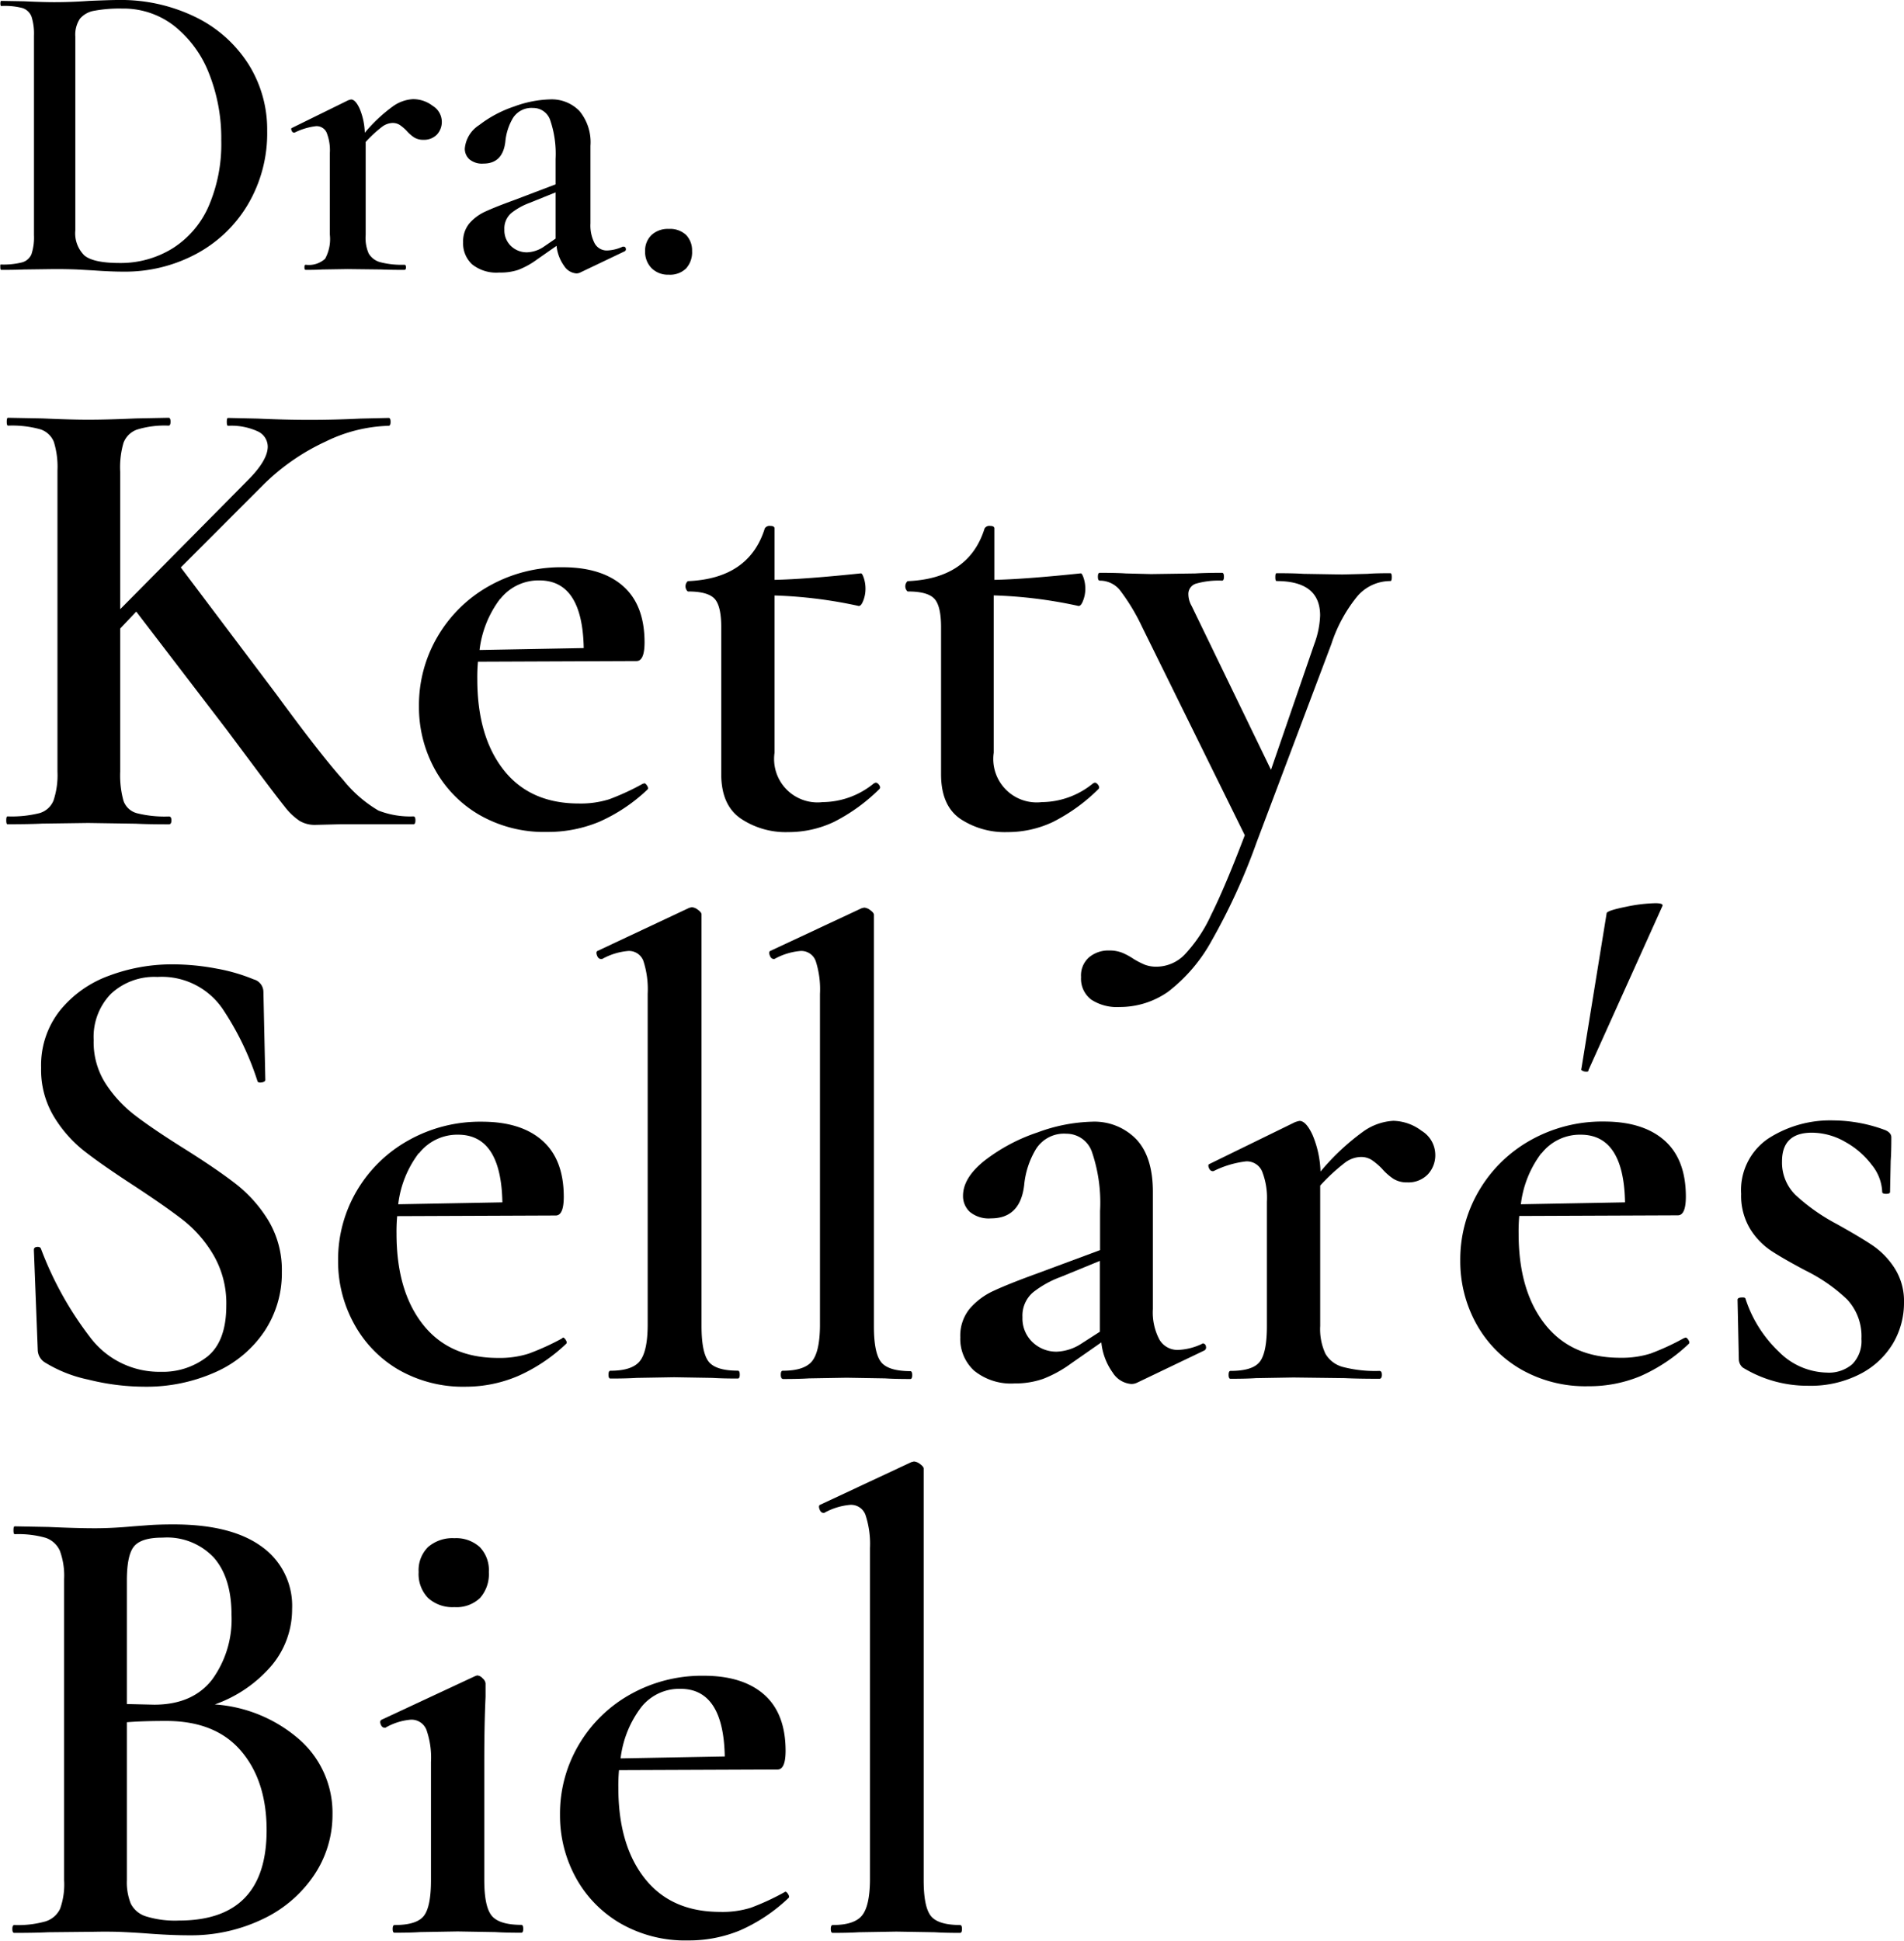
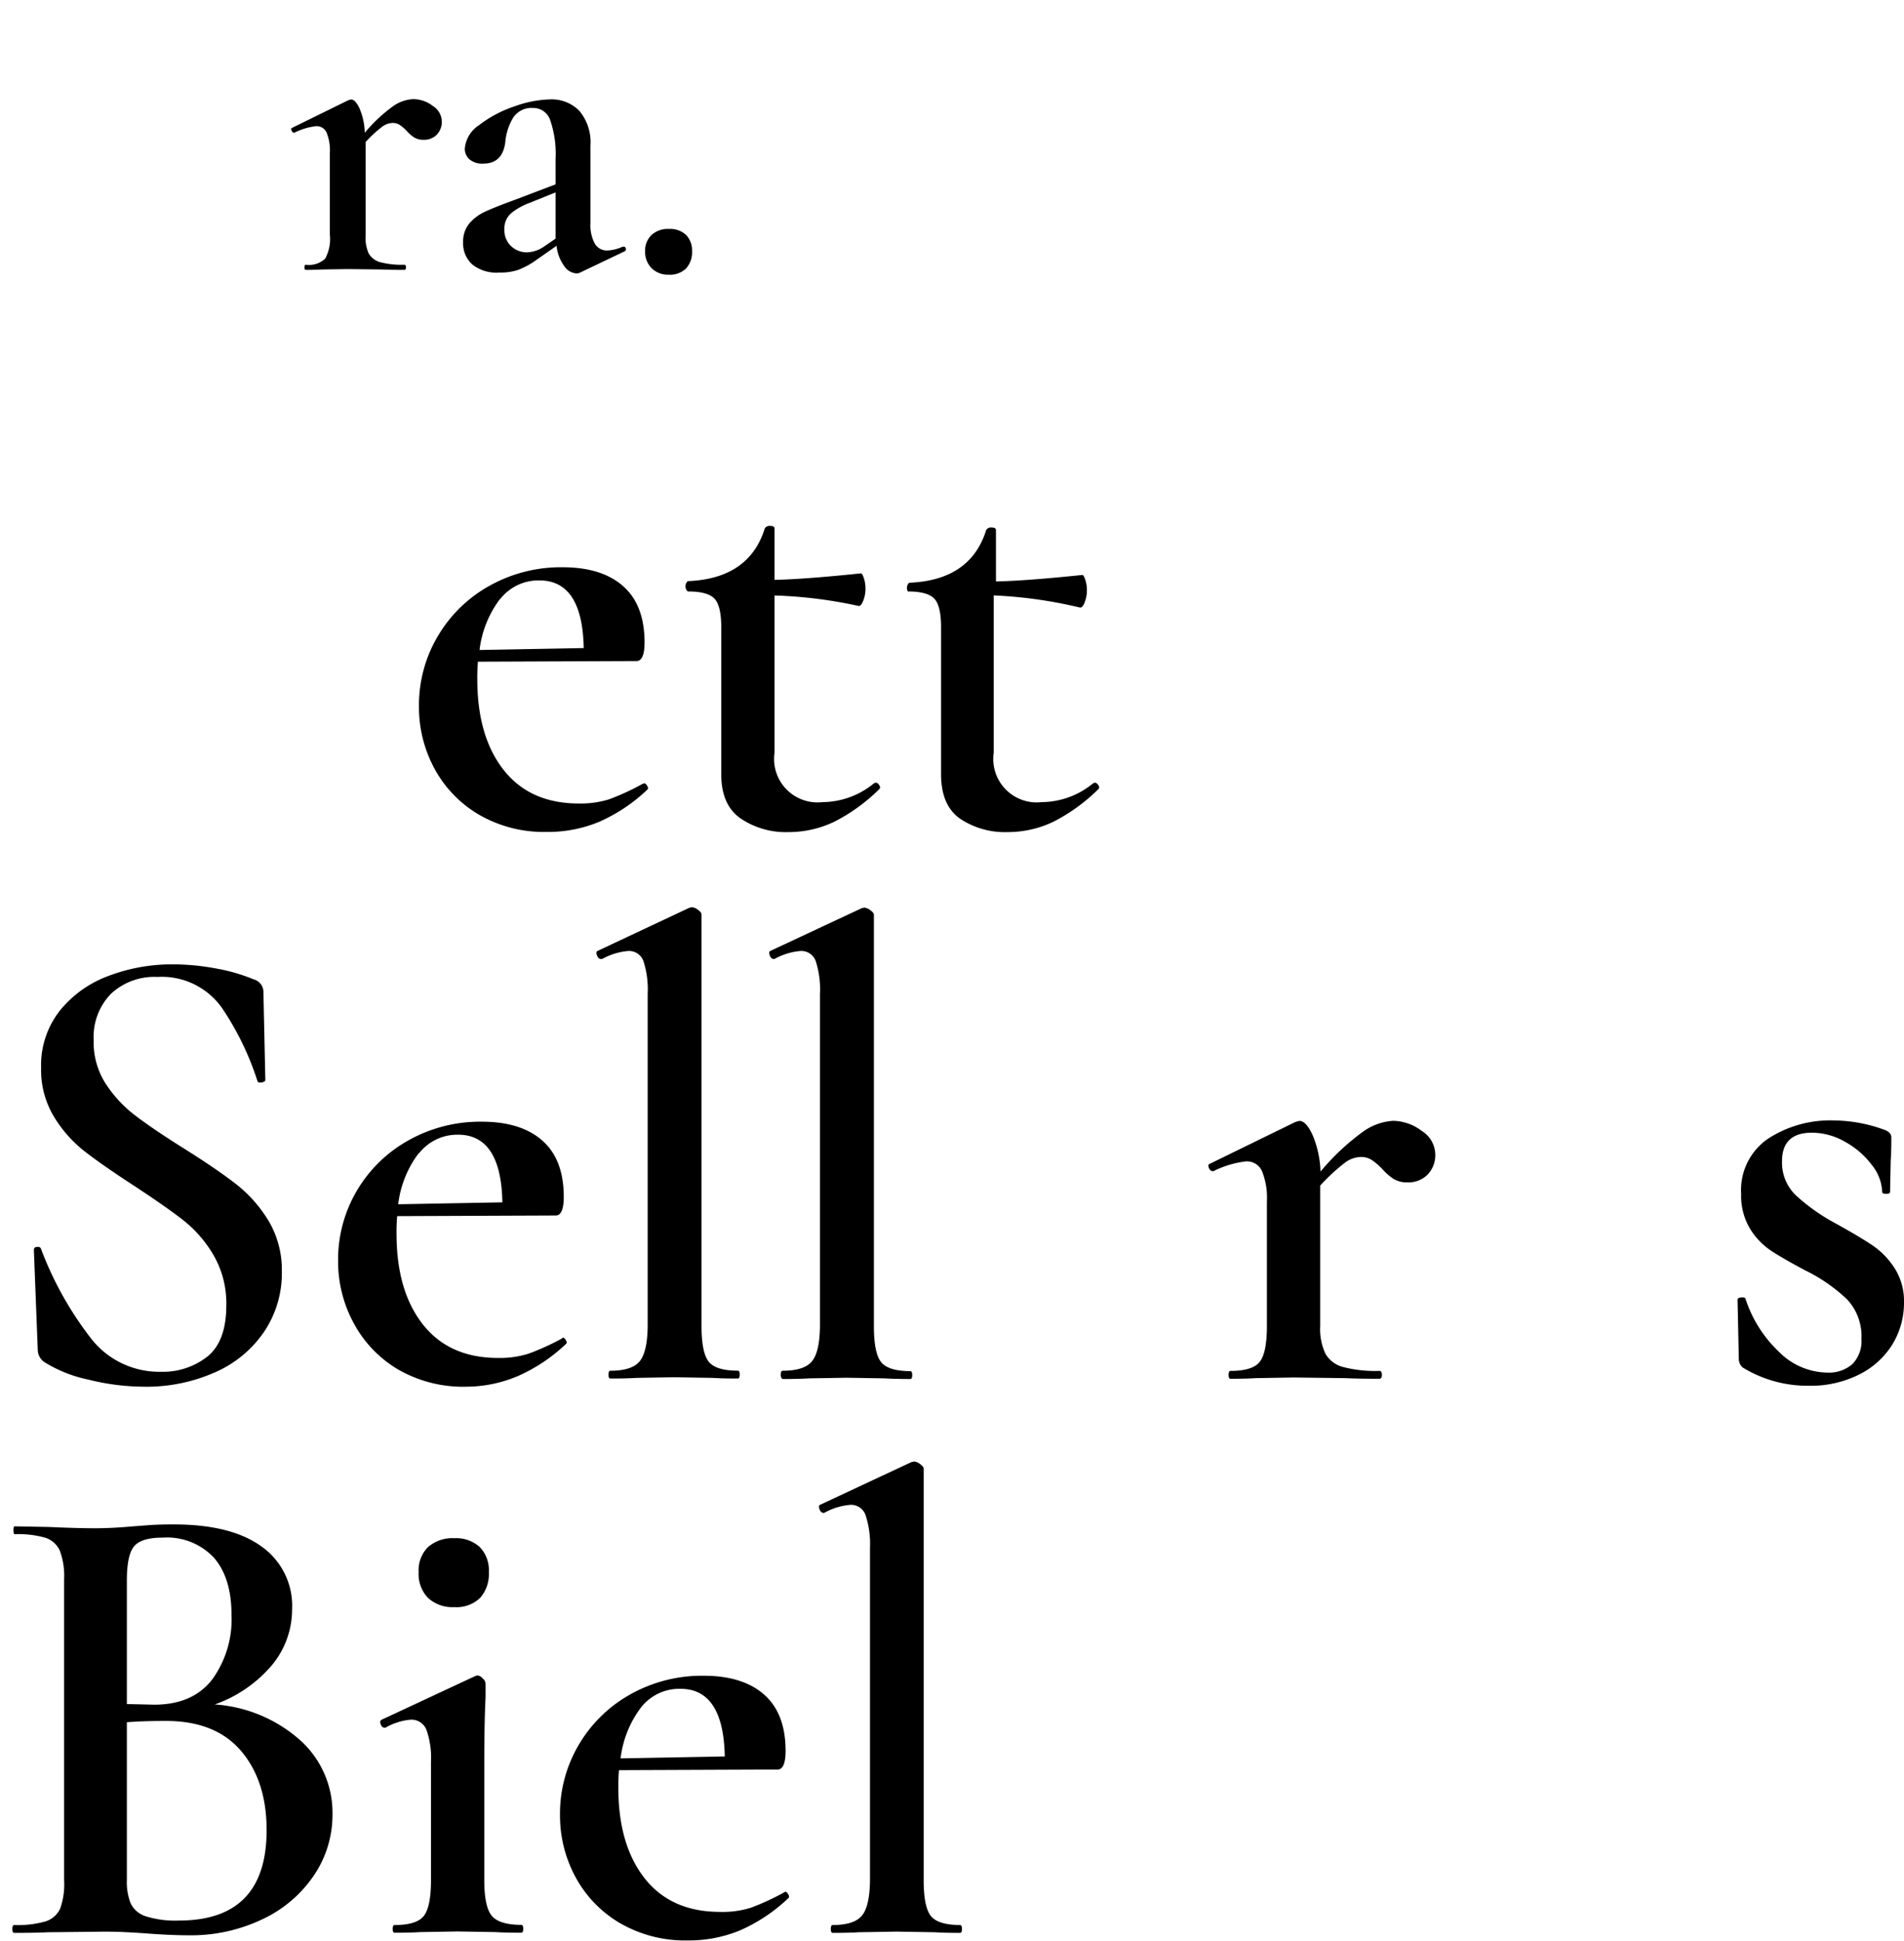
<svg xmlns="http://www.w3.org/2000/svg" viewBox="0 0 237.59 242.11">
  <title>Asset 3</title>
  <g id="Layer_2" data-name="Layer 2">
    <g id="Layer_1-2" data-name="Layer 1">
-       <path d="M11.6,33.73l-2-.11q-1.24-.05-2.79-.05L3,33.62q-1,.05-2.85.05c-.07,0-.11-.11-.11-.32S0,33,.11,33a9.44,9.44,0,0,0,2.66-.27,1.78,1.78,0,0,0,1.15-1,6.63,6.63,0,0,0,.32-2.39V4.46a7,7,0,0,0-.3-2.36A1.79,1.79,0,0,0,2.79,1,8.7,8.7,0,0,0,.16.75C.09.75.05.64.05.43S.09.11.16.11L3,.16Q5.37.27,6.77.27q2.15,0,4.35-.16Q13.8,0,14.72,0a21.23,21.23,0,0,1,9.72,2.15A16.25,16.25,0,0,1,31,8a15.28,15.28,0,0,1,2.34,8.32,17.46,17.46,0,0,1-2.42,9.21,16.58,16.58,0,0,1-6.5,6.18,18.77,18.77,0,0,1-9,2.18Q13.8,33.89,11.6,33.73ZM21.51,31A11.79,11.79,0,0,0,26,25.81a19.54,19.54,0,0,0,1.61-8.3,21.83,21.83,0,0,0-1.53-8.35,14.06,14.06,0,0,0-4.32-5.91,10.28,10.28,0,0,0-6.5-2.18,17.42,17.42,0,0,0-3.49.27,3,3,0,0,0-1.8,1A3.62,3.62,0,0,0,9.4,4.57V28.73a3.88,3.88,0,0,0,1.13,3.14q1.13.94,4.4.94A12.28,12.28,0,0,0,21.51,31Z" />
      <path d="M54,13.21a2.34,2.34,0,0,1,1.13,1.93,2.31,2.31,0,0,1-.62,1.66,2.23,2.23,0,0,1-1.69.64,2.08,2.08,0,0,1-1.15-.3,4.79,4.79,0,0,1-.94-.83,5.44,5.44,0,0,0-.86-.73,1.65,1.65,0,0,0-.91-.24,2.28,2.28,0,0,0-1.26.46,15.78,15.78,0,0,0-2.07,1.91v11.6A4.82,4.82,0,0,0,46,31.61a2.38,2.38,0,0,0,1.45,1.1,10.6,10.6,0,0,0,3,.32c.14,0,.21.11.21.32s-.07.32-.21.32q-1.77,0-2.85-.05l-4.24-.05-3.12.05q-.75.05-2.09.05-.16,0-.16-.32t.16-.32a3,3,0,0,0,2.42-.75,5.12,5.12,0,0,0,.59-3V19.07a5.94,5.94,0,0,0-.4-2.52,1.37,1.37,0,0,0-1.32-.81,8.12,8.12,0,0,0-2.69.81h-.05c-.14,0-.25-.09-.32-.27s-.05-.29.05-.32l7-3.44a2.27,2.27,0,0,1,.38-.11q.54,0,1.07,1.15a8.44,8.44,0,0,1,.64,3,19.37,19.37,0,0,1,3.49-3.28,4.74,4.74,0,0,1,2.52-.91A4,4,0,0,1,54,13.21Z" />
      <path d="M77.82,30.77a.26.26,0,0,1,.27.24.28.28,0,0,1-.16.35L72.4,34a1.07,1.07,0,0,1-.48.11,2,2,0,0,1-1.53-.94,5.17,5.17,0,0,1-.94-2.5L67,32.38a10,10,0,0,1-2.34,1.29A6.89,6.89,0,0,1,62.3,34a4.83,4.83,0,0,1-3.36-1,3.55,3.55,0,0,1-1.15-2.77,3.52,3.52,0,0,1,.78-2.36,5.77,5.77,0,0,1,2-1.48q1.21-.56,3.57-1.42L69.33,23V19.82A12.94,12.94,0,0,0,68.66,15a2.22,2.22,0,0,0-2.12-1.53A2.73,2.73,0,0,0,64,14.74a7.05,7.05,0,0,0-.94,2.93q-.32,2.74-2.74,2.74a2.46,2.46,0,0,1-1.75-.54A1.78,1.78,0,0,1,58,18.53a3.89,3.89,0,0,1,1.8-2.93,14.76,14.76,0,0,1,4.35-2.31,13.93,13.93,0,0,1,4.48-.89,4.82,4.82,0,0,1,3.68,1.45,6.12,6.12,0,0,1,1.37,4.35v9.67a4.81,4.81,0,0,0,.54,2.52,1.73,1.73,0,0,0,1.56.86,5.08,5.08,0,0,0,1.93-.48Zm-8.49-1V24L66.11,25.3a8.27,8.27,0,0,0-2.28,1.26,2.52,2.52,0,0,0-.89,2.07,2.7,2.7,0,0,0,.83,2.07,2.84,2.84,0,0,0,2,.78,4,4,0,0,0,2-.64Z" />
      <path d="M81.31,33.46a2.9,2.9,0,0,1-.81-2.15,2.66,2.66,0,0,1,.81-2,3,3,0,0,1,2.15-.75,2.91,2.91,0,0,1,2.15.75,2.76,2.76,0,0,1,.75,2,3,3,0,0,1-.75,2.18,2.85,2.85,0,0,1-2.15.78A2.9,2.9,0,0,1,81.31,33.46Z" />
-       <path d="M51.84,102.34q0,.49-.24.49H42.51l-3.16.08a3.71,3.71,0,0,1-1.95-.49,7.83,7.83,0,0,1-1.87-1.78q-1.05-1.3-3.89-5.11l-3.33-4.46L17,76.3l-2,2.11V96.26a11.8,11.8,0,0,0,.41,3.65,2.44,2.44,0,0,0,1.66,1.54,14.26,14.26,0,0,0,4,.41c.22,0,.32.16.32.49s-.11.49-.32.49q-2.6,0-4.14-.08L11,102.67l-5.76.08q-1.54.08-4.3.08c-.11,0-.16-.16-.16-.49s.05-.49.16-.49a14.27,14.27,0,0,0,4-.41,2.68,2.68,0,0,0,1.74-1.58,10,10,0,0,0,.49-3.61V58.7a10.5,10.5,0,0,0-.45-3.57A2.7,2.7,0,0,0,5,53.55a13.13,13.13,0,0,0-4-.45c-.11,0-.16-.16-.16-.49s.05-.49.16-.49l4.3.08q3.57.16,5.68.16,2.43,0,6-.16l4.06-.08q.24,0,.24.49t-.24.49a11.69,11.69,0,0,0-3.93.49,2.8,2.8,0,0,0-1.7,1.66A10.85,10.85,0,0,0,15,58.87V76l15.9-16.06q2.51-2.51,2.51-4.22a2.11,2.11,0,0,0-1.26-1.91,7.87,7.87,0,0,0-3.69-.69c-.11,0-.16-.16-.16-.49s.05-.49.16-.49l3.65.08q3.57.16,6.49.16,3.16,0,6.41-.16l3.49-.08q.24,0,.24.49t-.24.49a19,19,0,0,0-7.83,1.95,27.25,27.25,0,0,0-7.75,5.35L22.56,70.79,34.48,86.61Q40,94.15,42.8,97.27a16.06,16.06,0,0,0,4.42,3.85,10.84,10.84,0,0,0,4.38.73Q51.84,101.86,51.84,102.34Z" />
      <path d="M80.4,97.72c.11,0,.23.11.36.32s.15.38,0,.49a21,21,0,0,1-6,4,16.64,16.64,0,0,1-6.49,1.26,16.18,16.18,0,0,1-8.56-2.19,14.82,14.82,0,0,1-5.52-5.76,16.1,16.1,0,0,1-1.91-7.71,16.88,16.88,0,0,1,2.35-8.76,17.14,17.14,0,0,1,6.45-6.29,18.24,18.24,0,0,1,9.13-2.31q4.87,0,7.54,2.35t2.68,7q0,2.35-1,2.35l-19.79.08a21.45,21.45,0,0,0-.08,2.19q0,7.14,3.29,11.32t9.37,4.18a11.87,11.87,0,0,0,3.81-.53,30.53,30.53,0,0,0,4.14-1.91Zm-18-23a13.09,13.09,0,0,0-2.56,6.37l13-.24q-.16-8.43-5.52-8.44A6.07,6.07,0,0,0,62.43,74.72Z" />
      <path d="M109.27,97.64c.16,0,.31.11.45.32s.12.38,0,.49a22.38,22.38,0,0,1-5.68,4.1,13.21,13.21,0,0,1-5.68,1.26,10.05,10.05,0,0,1-5.88-1.66Q90,100.48,90,96.58V78.25q0-2.68-.85-3.57t-3.29-.89c-.05,0-.12-.07-.2-.2a.88.88,0,0,1,0-.89c.08-.13.15-.2.2-.2q7.62-.32,9.57-6.57a.69.69,0,0,1,.69-.32c.35,0,.53.11.53.32v6.41q3.81-.08,10.79-.81.16,0,.36.61a4.23,4.23,0,0,1,.2,1.34,4,4,0,0,1-.28,1.46q-.28.73-.61.65a57,57,0,0,0-10.46-1.3V93.91a5.42,5.42,0,0,0,6,6.16,10.2,10.2,0,0,0,6.41-2.35Z" />
-       <path d="M136.61,97.64c.16,0,.31.11.45.32s.12.38,0,.49a22.38,22.38,0,0,1-5.68,4.1,13.21,13.21,0,0,1-5.68,1.26,10.05,10.05,0,0,1-5.88-1.66q-2.39-1.66-2.39-5.56V78.25q0-2.68-.85-3.57t-3.29-.89c-.05,0-.12-.07-.2-.2a.88.88,0,0,1,0-.89c.08-.13.15-.2.2-.2q7.62-.32,9.57-6.57a.69.69,0,0,1,.69-.32c.35,0,.53.11.53.32v6.41q3.81-.08,10.79-.81.16,0,.36.61a4.23,4.23,0,0,1,.2,1.34,4,4,0,0,1-.28,1.46q-.28.73-.61.65A57,57,0,0,0,124,74.28V93.91a5.42,5.42,0,0,0,6,6.16,10.2,10.2,0,0,0,6.41-2.35Z" />
-       <path d="M173.67,72c0,.32-.05.49-.16.49a5.42,5.42,0,0,0-4.18,1.95,18.52,18.52,0,0,0-3.2,5.92L156.8,105.1a77.26,77.26,0,0,1-5.6,12.25,20.36,20.36,0,0,1-5.43,6.37,10.48,10.48,0,0,1-6.08,1.91,5.83,5.83,0,0,1-3.53-.93,3.26,3.26,0,0,1-1.26-2.8,3,3,0,0,1,1-2.47,3.72,3.72,0,0,1,2.47-.85,4.34,4.34,0,0,1,1.66.28,8.21,8.21,0,0,1,1.42.77,10.22,10.22,0,0,0,1.42.73,4.06,4.06,0,0,0,1.5.24,4.93,4.93,0,0,0,3.45-1.5,18.36,18.36,0,0,0,3.33-5q1.74-3.49,4.18-9.9l-12.82-26a25,25,0,0,0-2.8-4.62,3.2,3.2,0,0,0-2.47-1.14q-.24,0-.24-.49t.24-.49q2.11,0,3.24.08l3.16.08,5.52-.08q1.22-.08,3.33-.08.24,0,.24.49t-.24.49a10.24,10.24,0,0,0-3.2.36,1.34,1.34,0,0,0-1,1.34,3,3,0,0,0,.41,1.46l9.9,20.44L164,80.36a11.29,11.29,0,0,0,.73-3.57q0-4.3-5.43-4.3c-.11,0-.16-.16-.16-.49s.05-.49.16-.49q2.19,0,3.33.08l4.87.08,3.16-.08q.89-.08,2.84-.08C173.62,71.52,173.67,71.68,173.67,72Z" />
+       <path d="M136.61,97.64c.16,0,.31.11.45.32s.12.38,0,.49a22.38,22.38,0,0,1-5.68,4.1,13.21,13.21,0,0,1-5.68,1.26,10.05,10.05,0,0,1-5.88-1.66q-2.39-1.66-2.39-5.56V78.25q0-2.68-.85-3.57t-3.29-.89a.88.88,0,0,1,0-.89c.08-.13.15-.2.2-.2q7.62-.32,9.57-6.57a.69.69,0,0,1,.69-.32c.35,0,.53.11.53.32v6.41q3.81-.08,10.79-.81.16,0,.36.61a4.23,4.23,0,0,1,.2,1.34,4,4,0,0,1-.28,1.46q-.28.73-.61.65A57,57,0,0,0,124,74.28V93.91a5.42,5.42,0,0,0,6,6.16,10.2,10.2,0,0,0,6.41-2.35Z" />
      <path d="M13.19,135.2a15.91,15.91,0,0,0,3.73,4q2.23,1.7,6,4.06,4.14,2.6,6.53,4.46a17,17,0,0,1,4.06,4.58,12,12,0,0,1,1.66,6.37,13.07,13.07,0,0,1-2.15,7.38A14.31,14.31,0,0,1,27,171.13,21.07,21.07,0,0,1,18,173a29.19,29.19,0,0,1-7-.89,16.81,16.81,0,0,1-5.48-2.19,1.9,1.9,0,0,1-.81-1.54L4.23,156v-.08c0-.22.13-.34.41-.36s.43.07.49.28a42.9,42.9,0,0,0,6.12,11,10.79,10.79,0,0,0,8.8,4.3,9,9,0,0,0,5.84-1.91q2.35-1.91,2.35-6.37a12,12,0,0,0-1.58-6.25,15.57,15.57,0,0,0-3.89-4.46q-2.31-1.78-6.29-4.38t-6.08-4.26a16,16,0,0,1-3.73-4.3,11.31,11.31,0,0,1-1.54-6,11,11,0,0,1,2.35-7.14,14,14,0,0,1,6.12-4.34,22.29,22.29,0,0,1,7.91-1.42,29.36,29.36,0,0,1,5.52.53,22.3,22.3,0,0,1,4.62,1.34,1.63,1.63,0,0,1,1.22,1.54l.24,11c0,.16-.15.27-.45.32s-.47,0-.53-.16a35.84,35.84,0,0,0-4.34-9,9.19,9.19,0,0,0-8.15-4,7.92,7.92,0,0,0-5.8,2.11,7.7,7.7,0,0,0-2.15,5.76A9.53,9.53,0,0,0,13.19,135.2Z" />
      <path d="M70.25,166.87c.11,0,.23.11.36.32s.15.38,0,.49a21,21,0,0,1-6,4A16.65,16.65,0,0,1,58.17,173a16.19,16.19,0,0,1-8.56-2.19A14.82,14.82,0,0,1,44.1,165a16.1,16.1,0,0,1-1.91-7.71,16.88,16.88,0,0,1,2.35-8.76A17.14,17.14,0,0,1,51,142.25a18.24,18.24,0,0,1,9.13-2.31q4.87,0,7.54,2.35t2.68,7q0,2.35-1,2.35l-19.79.08a21.45,21.45,0,0,0-.08,2.19q0,7.14,3.29,11.32t9.37,4.18a11.9,11.9,0,0,0,3.81-.53A30.61,30.61,0,0,0,70.09,167Zm-18-23a13.09,13.09,0,0,0-2.56,6.37l13-.24q-.16-8.43-5.52-8.44A6.07,6.07,0,0,0,52.29,143.88Z" />
      <path d="M75.93,171.5q0-.49.24-.49,2.68,0,3.65-1.18t1-4.42V124a11.49,11.49,0,0,0-.53-4.1,1.91,1.91,0,0,0-1.91-1.26,8.09,8.09,0,0,0-3.24,1H75c-.22,0-.38-.13-.49-.41s-.11-.46,0-.57L86,113.26l.32-.08a1.4,1.4,0,0,1,.77.32c.3.22.45.41.45.57v51.34q0,3.33.89,4.46T92.07,171q.24,0,.24.49t-.24.49q-1.95,0-3.16-.08l-4.79-.08-4.7.08q-1.22.08-3.24.08Q75.93,172,75.93,171.5Z" />
      <path d="M97.43,171.5q0-.49.24-.49,2.68,0,3.65-1.18t1-4.42V124a11.49,11.49,0,0,0-.53-4.1,1.91,1.91,0,0,0-1.91-1.26,8.09,8.09,0,0,0-3.24,1h-.08c-.22,0-.38-.13-.49-.41s-.11-.46,0-.57l11.44-5.35.32-.08a1.4,1.4,0,0,1,.77.32c.3.22.45.41.45.57v51.34q0,3.33.89,4.46t3.65,1.14q.24,0,.24.49t-.24.49q-1.95,0-3.16-.08l-4.79-.08-4.7.08q-1.22.08-3.24.08Q97.43,172,97.43,171.5Z" />
-       <path d="M150.07,167.6a.4.4,0,0,1,.41.37.43.43,0,0,1-.24.53l-8.35,4a1.62,1.62,0,0,1-.73.16,3,3,0,0,1-2.31-1.42,7.81,7.81,0,0,1-1.42-3.77l-3.73,2.6a15.12,15.12,0,0,1-3.53,1.95,10.43,10.43,0,0,1-3.53.57,7.3,7.3,0,0,1-5.07-1.58,5.36,5.36,0,0,1-1.74-4.18,5.31,5.31,0,0,1,1.18-3.57,8.72,8.72,0,0,1,3-2.23q1.82-.85,5.39-2.15l7.87-2.92v-4.87a19.56,19.56,0,0,0-1-7.34,3.36,3.36,0,0,0-3.2-2.31,4.13,4.13,0,0,0-3.85,2,10.65,10.65,0,0,0-1.42,4.42q-.49,4.14-4.14,4.14a3.71,3.71,0,0,1-2.64-.81,2.68,2.68,0,0,1-.85-2q0-2.27,2.72-4.42a22.28,22.28,0,0,1,6.57-3.49,21,21,0,0,1,6.77-1.34,7.28,7.28,0,0,1,5.56,2.19q2.07,2.19,2.07,6.57v14.6a7.26,7.26,0,0,0,.81,3.81,2.61,2.61,0,0,0,2.35,1.3,7.67,7.67,0,0,0,2.92-.73Zm-12.82-1.46V157.3l-4.87,2a12.51,12.51,0,0,0-3.45,1.91,3.81,3.81,0,0,0-1.34,3.12,4.07,4.07,0,0,0,1.26,3.12,4.29,4.29,0,0,0,3,1.18,6,6,0,0,0,3.08-1Z" />
      <path d="M177.4,141.08a3.53,3.53,0,0,1,1.7,2.92,3.49,3.49,0,0,1-.93,2.51,3.37,3.37,0,0,1-2.56,1,3.15,3.15,0,0,1-1.74-.45,7.24,7.24,0,0,1-1.42-1.26,8.24,8.24,0,0,0-1.3-1.1,2.5,2.5,0,0,0-1.38-.36,3.44,3.44,0,0,0-1.91.69,23.83,23.83,0,0,0-3.12,2.88v17.52a7.28,7.28,0,0,0,.65,3.45,3.59,3.59,0,0,0,2.19,1.66,16,16,0,0,0,4.54.49c.22,0,.32.16.32.49s-.11.49-.32.49q-2.68,0-4.3-.08l-6.41-.08-4.7.08q-1.14.08-3.16.08-.24,0-.24-.49t.24-.49q2.76,0,3.65-1.14t.89-4.46V149.92a9,9,0,0,0-.61-3.81,2.07,2.07,0,0,0-2-1.22,12.26,12.26,0,0,0-4.06,1.22h-.08q-.33,0-.49-.41c-.11-.27-.08-.43.08-.49L161.59,140a3.41,3.41,0,0,1,.57-.16q.81,0,1.62,1.74a12.76,12.76,0,0,1,1,4.58,29.28,29.28,0,0,1,5.27-4.95,7.16,7.16,0,0,1,3.81-1.38A6.05,6.05,0,0,1,177.4,141.08Z" />
-       <path d="M210.34,166.87c.11,0,.23.11.36.32s.15.38,0,.49a21,21,0,0,1-6,4,16.65,16.65,0,0,1-6.49,1.26,16.19,16.19,0,0,1-8.56-2.19,14.82,14.82,0,0,1-5.52-5.76,16.1,16.1,0,0,1-1.91-7.71,16.88,16.88,0,0,1,2.35-8.76,17.14,17.14,0,0,1,6.45-6.29,18.24,18.24,0,0,1,9.13-2.31q4.87,0,7.54,2.35t2.68,7q0,2.35-1,2.35l-19.79.08a21.45,21.45,0,0,0-.08,2.19q0,7.14,3.29,11.32t9.37,4.18a11.9,11.9,0,0,0,3.81-.53,30.61,30.61,0,0,0,4.14-1.91Zm-18-23a13.09,13.09,0,0,0-2.56,6.37l13-.24q-.16-8.43-5.52-8.44A6.07,6.07,0,0,0,192.37,143.88Zm5.56-10.18a.85.85,0,0,1-.45-.12q-.2-.12-.12-.2l3.16-19.47q.16-.32,2.39-.77a19.56,19.56,0,0,1,3.69-.45c.65,0,.95.11.89.32l-9.25,20.52C198.25,133.64,198.14,133.7,197.93,133.7Z" />
      <path d="M224.08,149.11a24.43,24.43,0,0,0,5.07,3.57q2.92,1.62,4.5,2.68a9.9,9.9,0,0,1,2.76,2.84,7.64,7.64,0,0,1,1.18,4.3,9.93,9.93,0,0,1-1.38,5.11,10.18,10.18,0,0,1-4.1,3.81,13.44,13.44,0,0,1-6.45,1.46,15.47,15.47,0,0,1-8.19-2.27,1.4,1.4,0,0,1-.49-1l-.16-7.46c0-.16.15-.26.45-.28s.47,0,.53.12a15.81,15.81,0,0,0,4.18,6.65,8.66,8.66,0,0,0,6,2.6,4.47,4.47,0,0,0,3.16-1.05,4.11,4.11,0,0,0,1.14-3.16,6.72,6.72,0,0,0-1.78-4.91,20.77,20.77,0,0,0-5.19-3.61q-2.76-1.46-4.3-2.47a8.87,8.87,0,0,1-2.64-2.76,8,8,0,0,1-1.1-4.34,7.75,7.75,0,0,1,3.37-6.89,14.23,14.23,0,0,1,8.15-2.27,18.83,18.83,0,0,1,6.49,1.22q.73.33.73.89,0,1.87-.08,2.92l-.08,3.89q0,.24-.49.24t-.49-.24a5.7,5.7,0,0,0-1.3-3.37,10.46,10.46,0,0,0-3.33-2.88,8.38,8.38,0,0,0-4.14-1.14q-3.73,0-3.73,3.57A5.66,5.66,0,0,0,224.08,149.11Z" />
      <path d="M37.49,217.13a12.18,12.18,0,0,1,4,9.25A13.46,13.46,0,0,1,39.15,234a15.85,15.85,0,0,1-6.41,5.44,20.63,20.63,0,0,1-9.13,2q-2.35,0-5.43-.24-1.05-.08-2.68-.16T11.85,241L6,241.06q-1.54.08-4.22.08-.24,0-.24-.49t.24-.49a12.7,12.7,0,0,0,3.89-.45,3,3,0,0,0,1.83-1.58A9,9,0,0,0,8,234.57V197a9,9,0,0,0-.53-3.53,3,3,0,0,0-1.78-1.62,12.36,12.36,0,0,0-3.85-.45c-.11,0-.16-.16-.16-.49s.05-.49.16-.49l4.22.08q3.57.16,5.76.16t4.79-.24l2.15-.16q1.26-.08,2.88-.08,7.22,0,11,2.76a9.05,9.05,0,0,1,3.81,7.79,10.9,10.9,0,0,1-2.51,7,16.56,16.56,0,0,1-7.14,4.91A17.89,17.89,0,0,1,37.49,217.13ZM16.76,192.88q-.93,1.06-.93,4.3v15.41l3.41.08q4.78,0,7.22-3.12a12.75,12.75,0,0,0,2.43-8.07q0-4.62-2.19-7.14a8,8,0,0,0-6.41-2.51Q17.69,191.82,16.76,192.88Zm16.51,35.45q0-6.16-3.2-9.9t-9.37-3.73q-2.92,0-4.87.16v19.71a7.1,7.1,0,0,0,.49,2.92,3.16,3.16,0,0,0,1.87,1.58,12.23,12.23,0,0,0,4.14.53Q33.27,239.6,33.27,228.32Z" />
      <path d="M49,240.65q0-.49.24-.49,2.76,0,3.65-1.14t.89-4.46V219.8a10.44,10.44,0,0,0-.57-4,2,2,0,0,0-1.95-1.26,7.57,7.57,0,0,0-3.16,1H48c-.22,0-.38-.13-.49-.41s-.08-.46.08-.57L59.3,209.1l.24-.08a1,1,0,0,1,.69.37,1,1,0,0,1,.36.61v1.7q-.16,3.41-.16,8v14.84q0,3.33.93,4.46t3.69,1.14q.24,0,.24.49t-.24.49q-2,0-3.24-.08l-4.7-.08-4.7.08q-1.14.08-3.16.08Q49,241.14,49,240.65Zm4.42-41.29a4.3,4.3,0,0,1-1.18-3.24A4.06,4.06,0,0,1,53.42,193a4.63,4.63,0,0,1,3.28-1.1,4.37,4.37,0,0,1,3.16,1.1A4.14,4.14,0,0,1,61,196.12a4.49,4.49,0,0,1-1.1,3.24,4.25,4.25,0,0,1-3.2,1.14A4.53,4.53,0,0,1,53.42,199.36Z" />
      <path d="M98,236c.11,0,.23.11.36.33s.15.38,0,.49a21,21,0,0,1-6,4,16.65,16.65,0,0,1-6.49,1.26,16.18,16.18,0,0,1-8.56-2.19,14.82,14.82,0,0,1-5.52-5.76,16.1,16.1,0,0,1-1.91-7.71,16.88,16.88,0,0,1,2.35-8.76,17.14,17.14,0,0,1,6.45-6.29,18.24,18.24,0,0,1,9.13-2.31q4.87,0,7.54,2.35t2.68,7q0,2.35-1,2.35l-19.79.08a21.46,21.46,0,0,0-.08,2.19q0,7.14,3.29,11.31t9.37,4.18A11.87,11.87,0,0,0,93.7,238a30.61,30.61,0,0,0,4.14-1.91ZM80,213a13.09,13.09,0,0,0-2.56,6.37l13-.24q-.16-8.43-5.52-8.44A6.07,6.07,0,0,0,80,213Z" />
      <path d="M103.67,240.65q0-.49.24-.49,2.68,0,3.65-1.18t1-4.42V193.12A11.48,11.48,0,0,0,108,189a1.91,1.91,0,0,0-1.91-1.26,8.09,8.09,0,0,0-3.24,1h-.08c-.22,0-.38-.13-.49-.41s-.11-.46,0-.57l11.44-5.35.32-.08a1.4,1.4,0,0,1,.77.32c.3.22.45.41.45.57v51.34q0,3.33.89,4.46t3.65,1.14q.24,0,.24.49t-.24.49q-1.95,0-3.16-.08l-4.79-.08-4.7.08q-1.22.08-3.24.08Q103.67,241.14,103.67,240.65Z" />
    </g>
  </g>
</svg>